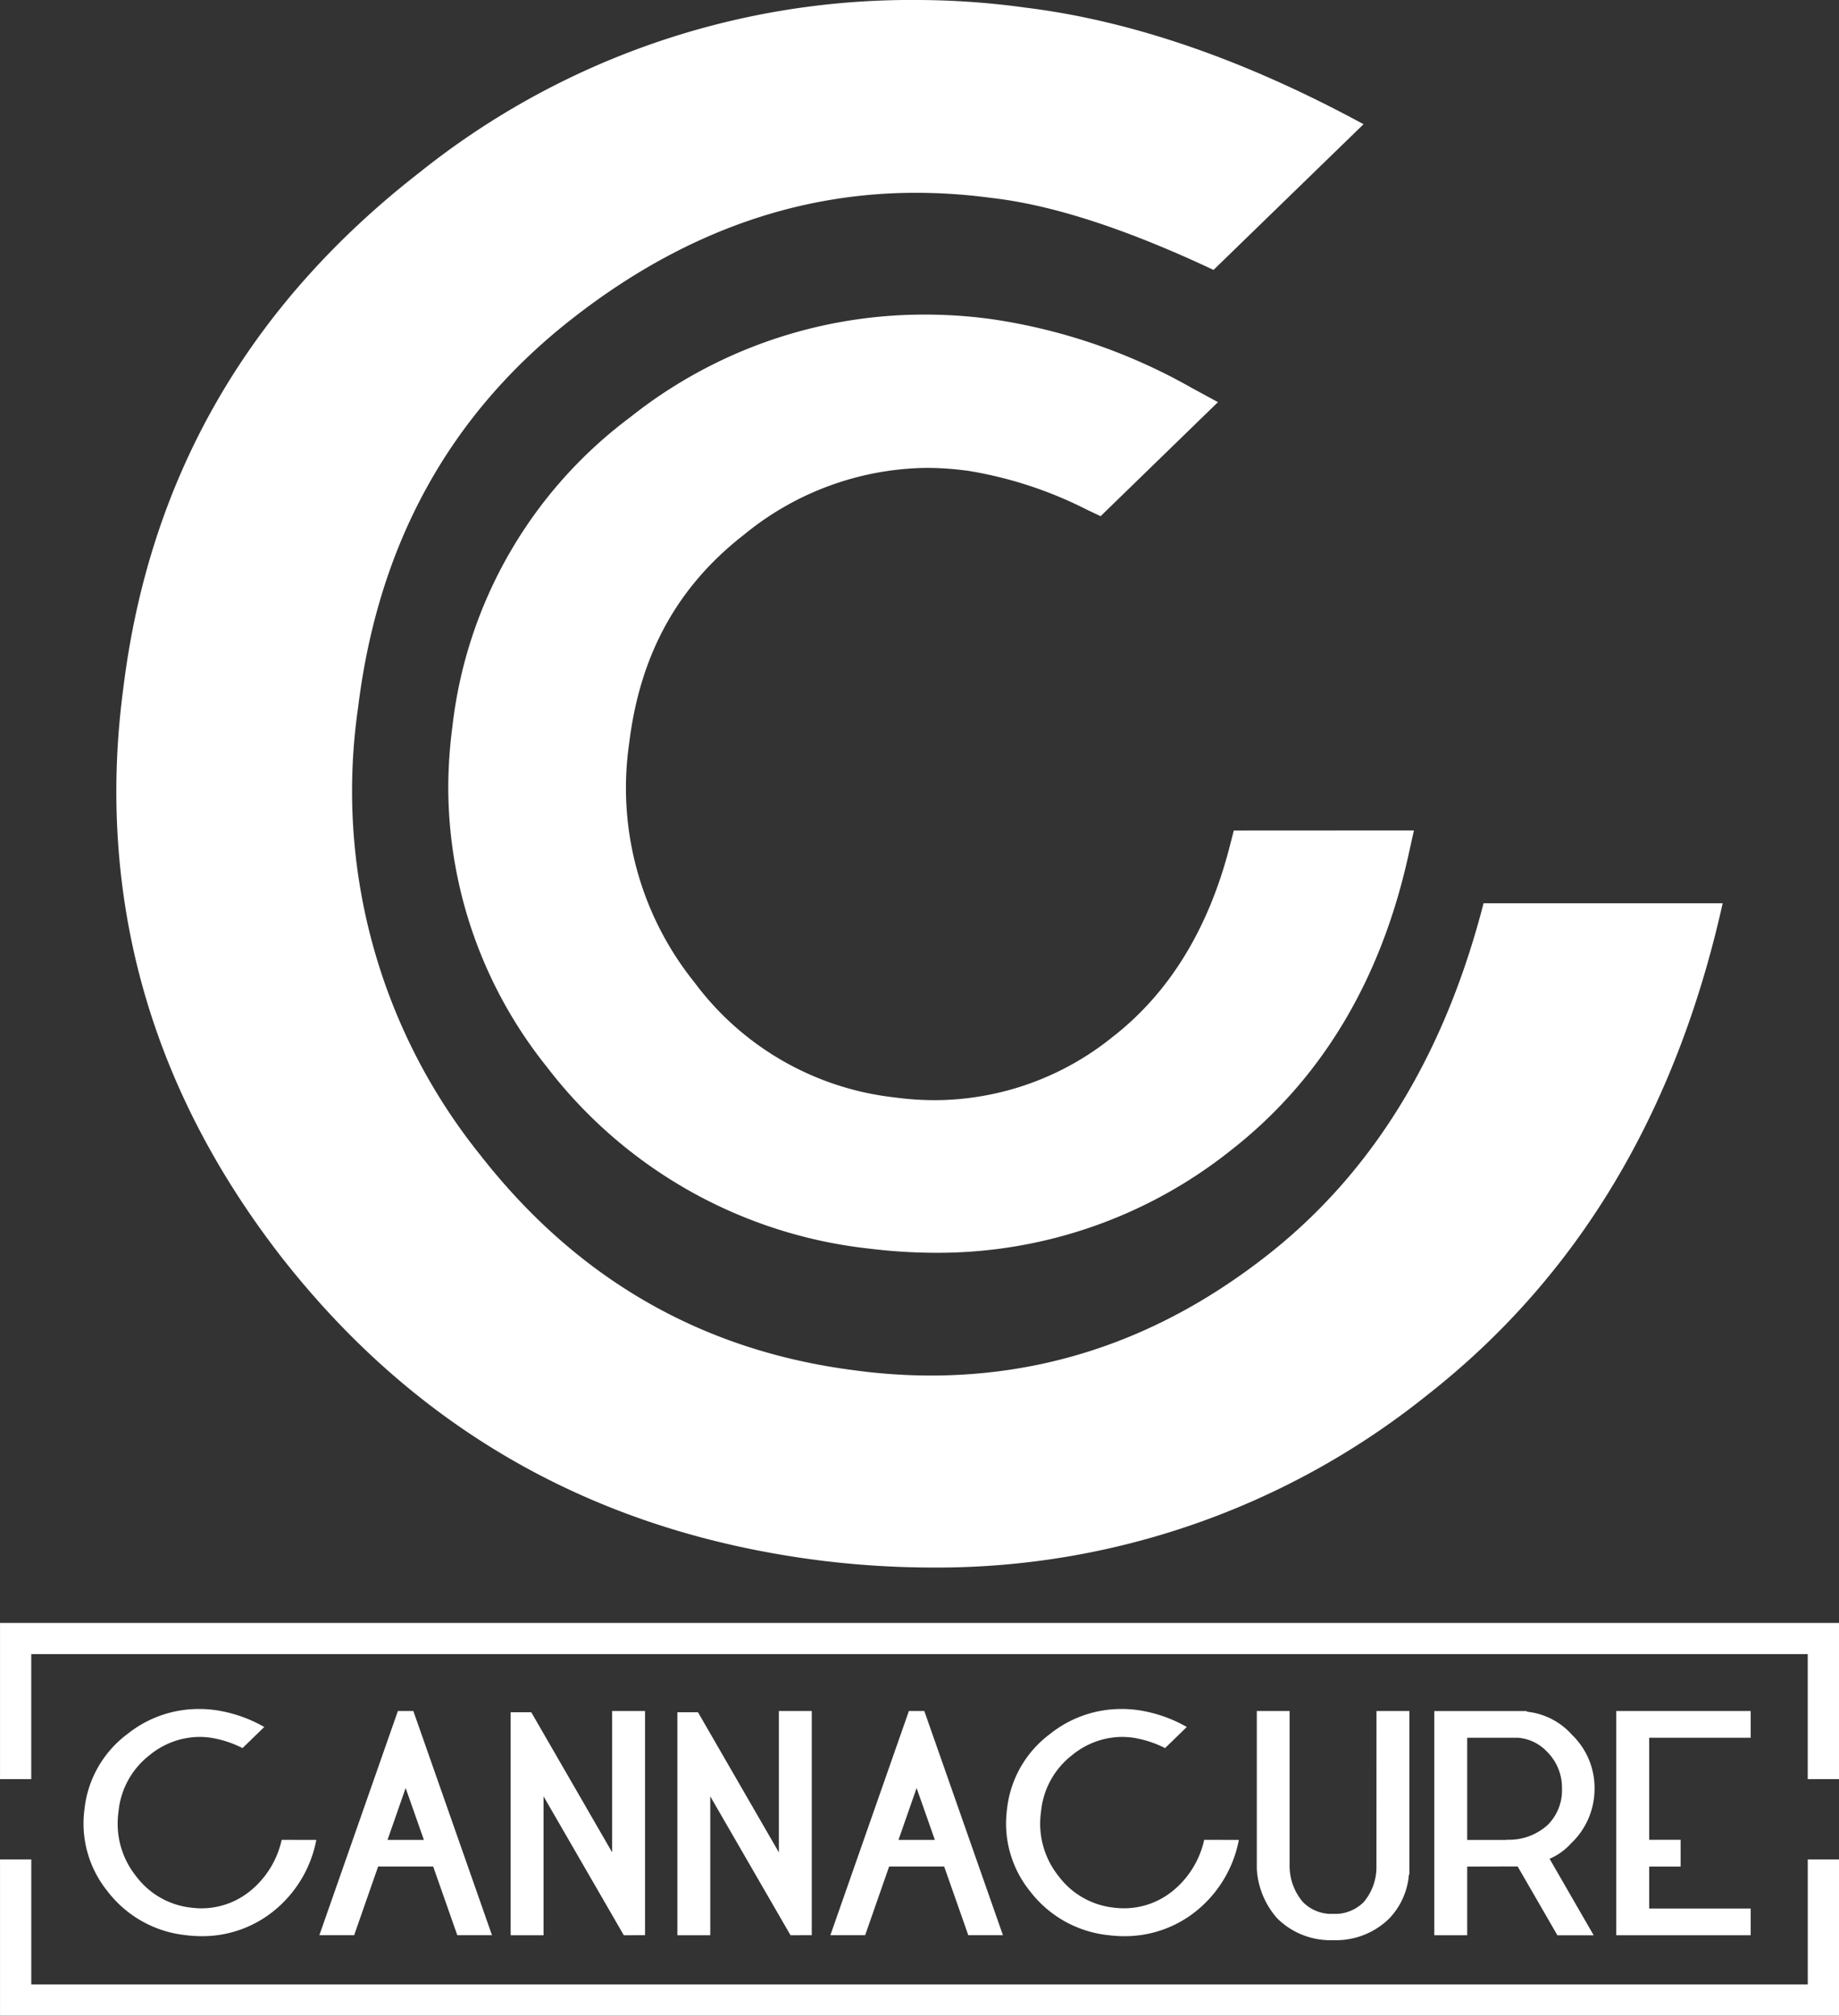
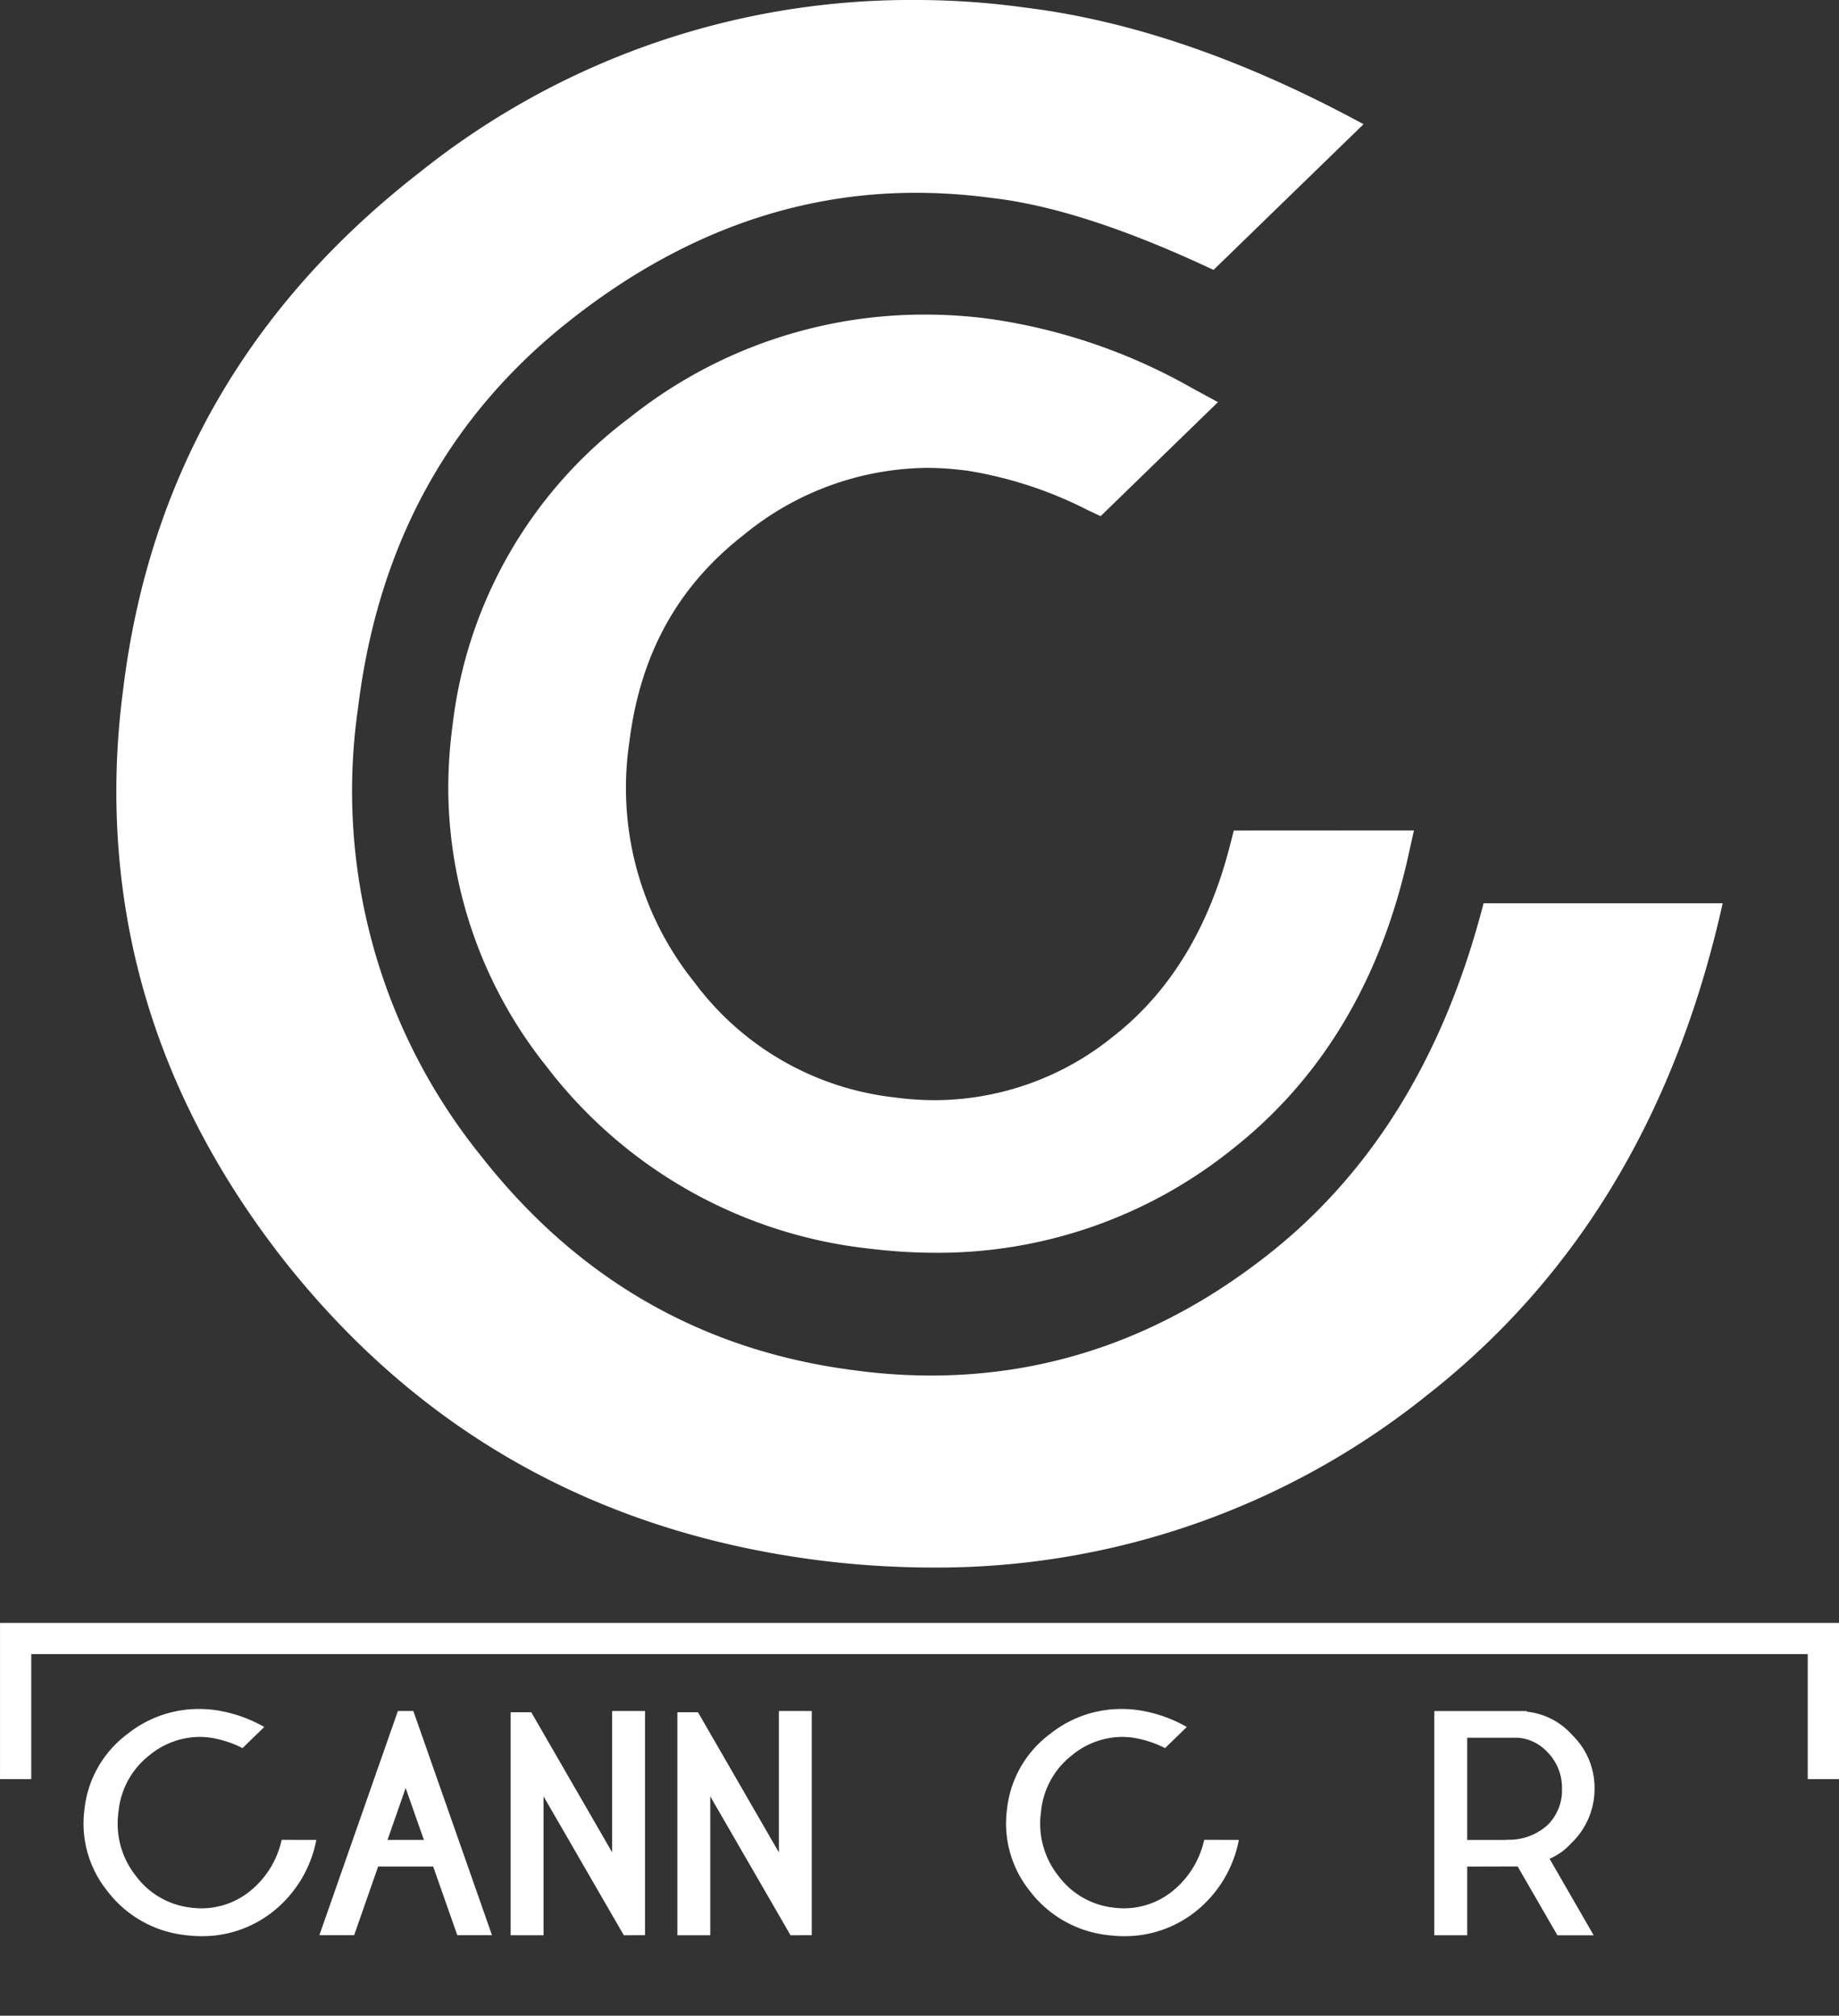
<svg xmlns="http://www.w3.org/2000/svg" width="167.702" height="183.84" viewBox="0 0 167.702 183.84">
  <rect x="0" y="0" width="167.702" height="183.84" fill="#333333" stroke="none" />
  <g id="Grupo_271" data-name="Grupo 271" transform="translate(-2308.298 -9349.973)">
    <path id="Trazado_254" data-name="Trazado 254" d="M2337.144,9517.784a10.969,10.969,0,0,1-3.909,6.5,10.344,10.344,0,0,1-6.536,2.277,11.909,11.909,0,0,1-1.461-.092,10.346,10.346,0,0,1-7.149-4.021,9.825,9.825,0,0,1-2.175-6.151,10.3,10.3,0,0,1,.091-1.348,9.869,9.869,0,0,1,3.919-6.831,10.388,10.388,0,0,1,6.548-2.277,10.574,10.574,0,0,1,1.461.1,12.7,12.7,0,0,1,4.464,1.54l-1.982,1.926a9.827,9.827,0,0,0-2.934-.951,7.459,7.459,0,0,0-1-.069,7.234,7.234,0,0,0-4.531,1.655,7.394,7.394,0,0,0-2.844,5.154,7.821,7.821,0,0,0-.078,1.088,7.64,7.64,0,0,0,1.687,4.814,7.238,7.238,0,0,0,4.962,2.855,7.623,7.623,0,0,0,1,.068,7.032,7.032,0,0,0,4.43-1.576,8.311,8.311,0,0,0,2.877-4.667Z" fill="#fff" />
    <path id="Trazado_255" data-name="Trazado 255" d="M2345.992,9506.025l7.171,20.447H2350l-2.2-6.264h-5.019l-2.187,6.264h-3.172l7.16-20.447Zm.963,11.759-1.665-4.735-1.654,4.735Z" fill="#fff" />
    <path id="Trazado_256" data-name="Trazado 256" d="M2365.183,9526.474l-7.318-12.666v12.666h-3v-20.335h1.881l7.375,12.778v-12.892h3v20.448Z" fill="#fff" />
    <path id="Trazado_257" data-name="Trazado 257" d="M2380.386,9526.474l-7.318-12.666v12.666h-3v-20.335h1.881l7.375,12.778v-12.892h3v20.448Z" fill="#fff" />
-     <path id="Trazado_258" data-name="Trazado 258" d="M2392.587,9506.025l7.171,20.447h-3.16l-2.2-6.264h-5.019l-2.186,6.264h-3.172l7.16-20.447Zm.963,11.759-1.665-4.735-1.654,4.735Z" fill="#fff" />
    <path id="Trazado_259" data-name="Trazado 259" d="M2421.272,9517.784a10.97,10.97,0,0,1-3.908,6.5,10.348,10.348,0,0,1-6.537,2.277,11.912,11.912,0,0,1-1.461-.092,10.346,10.346,0,0,1-7.149-4.021,9.826,9.826,0,0,1-2.175-6.151,10.262,10.262,0,0,1,.091-1.348,9.869,9.869,0,0,1,3.919-6.831,10.388,10.388,0,0,1,6.548-2.277,10.563,10.563,0,0,1,1.461.1,12.7,12.7,0,0,1,4.464,1.54l-1.982,1.926a9.823,9.823,0,0,0-2.935-.951,7.429,7.429,0,0,0-1-.069,7.234,7.234,0,0,0-4.532,1.655,7.387,7.387,0,0,0-2.843,5.154,7.661,7.661,0,0,0,1.608,5.9,7.238,7.238,0,0,0,4.962,2.855,7.611,7.611,0,0,0,1,.068,7.033,7.033,0,0,0,4.43-1.576,8.317,8.317,0,0,0,2.878-4.667Z" fill="#fff" />
-     <path id="Trazado_260" data-name="Trazado 260" d="M2433.824,9506.025h3v14.908h-.045a6.538,6.538,0,0,1-1.8,4.022,6.911,6.911,0,0,1-4.645,1.971h-.9a6.883,6.883,0,0,1-4.645-1.971,7.432,7.432,0,0,1-1.88-4.521v-14.41h2.99v14.115a5.081,5.081,0,0,0,1.213,3.308,3.644,3.644,0,0,0,2.356,1.077h.827a3.687,3.687,0,0,0,2.367-1.077,4.96,4.96,0,0,0,1.156-3.036Z" fill="#fff" />
    <path id="Trazado_261" data-name="Trazado 261" d="M2446.694,9520.2l-4.6.011v6.264h-3v-20.447h8.429v.057a6.383,6.383,0,0,1,4.135,2.118,6.722,6.722,0,0,1,2.05,4.905,6.848,6.848,0,0,1-2.152,5,5.581,5.581,0,0,1-1.949,1.395l4.022,6.978h-3.308Zm-1.031-2.414v-.022a5.239,5.239,0,0,0,3.795-1.371,4.449,4.449,0,0,0,1.28-3.285,4.609,4.609,0,0,0-1.382-3.388,4.04,4.04,0,0,0-2.662-1.257h-4.6v9.323Z" fill="#fff" />
-     <path id="Trazado_262" data-name="Trazado 262" d="M2467.947,9506.025v2.436h-9.256v9.313h2.866v2.436h-2.866v3.829h9.256v2.436h-12.258v-20.448Z" fill="#fff" />
-     <path id="Trazado_263" data-name="Trazado 263" d="M2473.151,9530.962h-162v-11.4H2308.3v14.246H2476v-14.246h-2.849Z" fill="#fff" />
    <path id="Trazado_264" data-name="Trazado 264" d="M2308.3,9497.992v14.246h2.849v-11.4h162v11.4H2476v-14.246Z" fill="#fff" />
    <path id="Trazado_265" data-name="Trazado 265" d="M2465.392,9432.359q-6.41,28.77-26.969,44.871a71.37,71.37,0,0,1-45.1,15.71,83.725,83.725,0,0,1-10.082-.625q-30.646-3.831-49.325-27.751-15.009-19.383-15.009-42.444a71.482,71.482,0,0,1,.626-9.3q3.517-28.844,27.046-47.137a71.677,71.677,0,0,1,45.181-15.711,73.311,73.311,0,0,1,10.082.7q14.539,1.8,30.8,10.63l-13.68,13.289q-11.961-5.628-20.247-6.565a51.873,51.873,0,0,0-6.879-.47q-16.645,0-31.268,11.412-16.884,13.132-19.618,35.568a52.969,52.969,0,0,0,11.1,40.724q13.288,17.042,34.237,19.7a52.059,52.059,0,0,0,6.879.469q16.65,0,30.562-10.866,14.461-11.257,19.858-32.205Z" fill="#fff" />
    <path id="Trazado_266" data-name="Trazado 266" d="M2420.811,9425.719l-.38,1.475c-1.933,7.507-5.514,13.338-10.646,17.332a25.915,25.915,0,0,1-16.242,5.789,27.939,27.939,0,0,1-3.681-.254,26.384,26.384,0,0,1-18.248-10.507,28.282,28.282,0,0,1-5.943-21.769l.006-.039c.984-8.076,4.405-14.29,10.461-19a26.709,26.709,0,0,1,16.646-6.1,27.565,27.565,0,0,1,3.668.252l.038,0a36.911,36.911,0,0,1,10.947,3.573l1.229.579,10.7-10.4-2.347-1.274a52.223,52.223,0,0,0-18.256-6.29,44.116,44.116,0,0,0-6.026-.42,43.028,43.028,0,0,0-27,9.385,40.962,40.962,0,0,0-16.186,28.211,43.018,43.018,0,0,0-.374,5.567,40.82,40.82,0,0,0,8.986,25.445,42.878,42.878,0,0,0,29.477,16.587,49.893,49.893,0,0,0,5.994.372,42.858,42.858,0,0,0,26.966-9.39c8.157-6.389,13.576-15.387,16.106-26.741l.533-2.392Z" fill="#fff" />
  </g>
</svg>